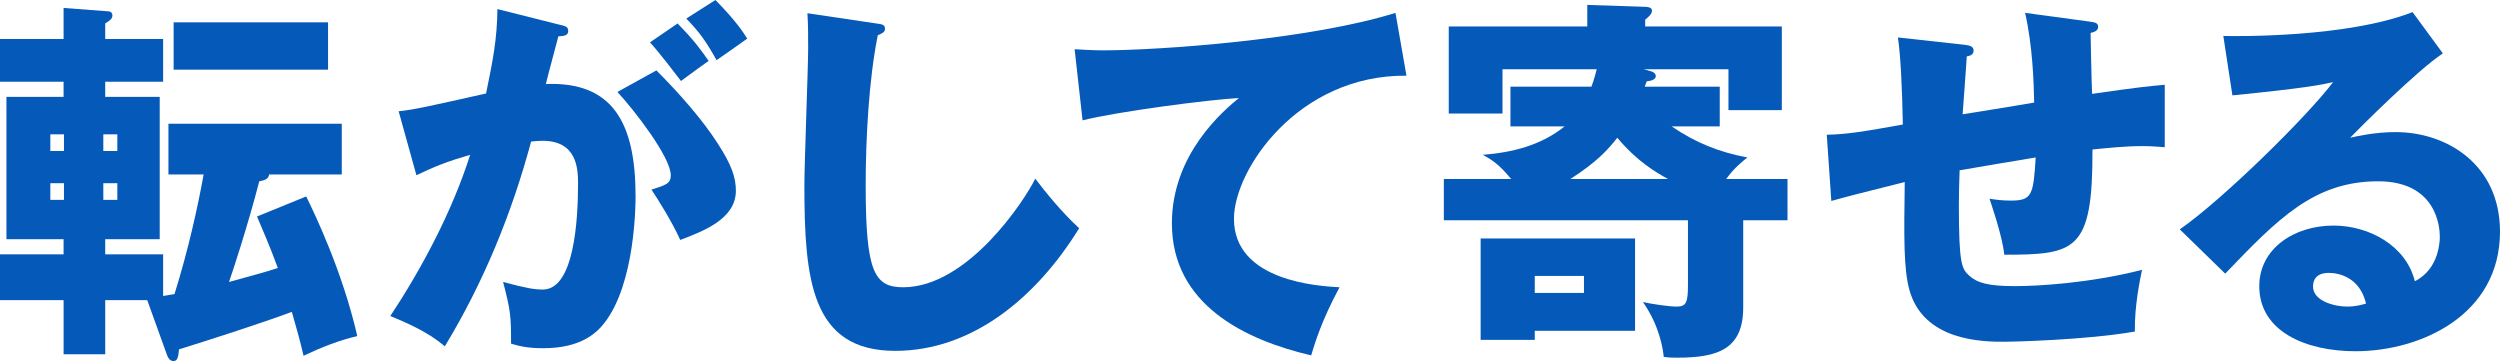
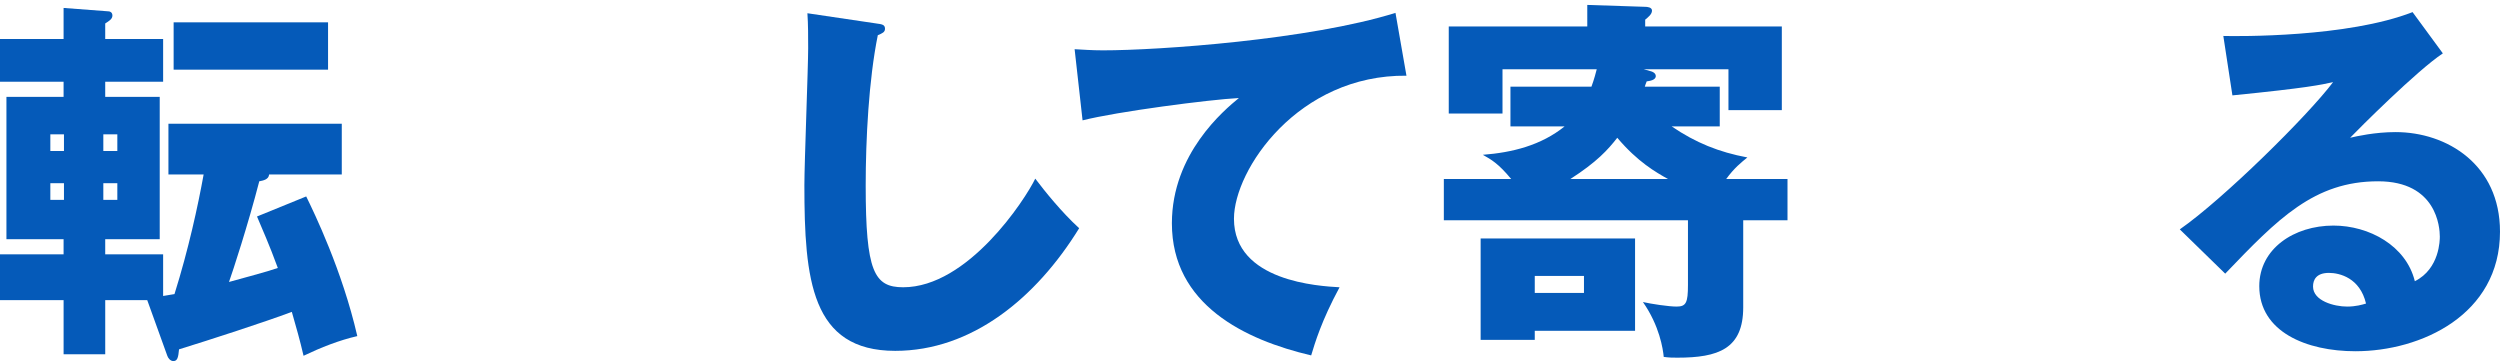
<svg xmlns="http://www.w3.org/2000/svg" id="_レイヤー_2" data-name="レイヤー 2" viewBox="0 0 264.21 38.15">
  <defs>
    <style>
      .cls-1 {
        fill: #055ab9;
      }
    </style>
  </defs>
  <g id="design">
    <g>
      <path class="cls-1" d="M11.12,26.88h6.12v4.4c.2-.04.96-.16,1.2-.2,1.48-4.72,2.48-9.32,3.08-12.64h-3.72v-5.36h18.32v5.36h-7.68c-.04.52-.6.64-1.04.72-1.2,4.64-2.8,9.52-3.2,10.64,1.4-.4,4.04-1.08,5.16-1.48-.92-2.52-1.6-4-2.2-5.44l5.2-2.12c.84,1.72,3.8,7.8,5.4,14.76-1.92.44-3.84,1.2-5.68,2.08-.4-1.72-.76-2.96-1.24-4.64-2.88,1.08-8.68,2.96-11.92,3.96-.08.84-.16,1.24-.6,1.24-.32,0-.56-.32-.64-.56l-2.12-5.88h-4.44v5.72h-4.4v-5.72H0v-4.84h6.72v-1.6H.68v-15.04h6.04v-1.6H0v-4.52h6.72V.84l4.76.36c.16,0,.4.12.4.44,0,.36-.32.56-.76.84v1.64h6.12v4.52h-6.12v1.6h5.76v15.04h-5.76v1.6ZM6.76,15.96v-1.76h-1.44v1.76h1.44ZM5.32,19.36v1.76h1.44v-1.76h-1.44ZM12.4,15.96v-1.76h-1.48v1.76h1.48ZM10.92,19.36v1.76h1.48v-1.76h-1.48ZM34.67,2.36v5h-16.32V2.36h16.32Z" />
-       <path class="cls-1" d="M59.09,2.6c.72.16.96.24.96.68,0,.52-.52.52-1.04.56-.2.8-1.12,4.16-1.32,5.04,7.08-.28,9.48,4.12,9.48,11.88,0,.64,0,9.2-3.32,13.4-.88,1.12-2.56,2.64-6.44,2.64-1.76,0-2.56-.24-3.4-.48,0-2.92-.04-3.44-.84-6.52,2.52.68,3.36.8,4.2.8,3.28,0,3.72-7.2,3.72-11.2,0-1.6-.12-4.52-3.76-4.52-.4,0-.8.04-1.2.08-2.04,7.6-5.04,14.92-9.12,21.64-1.2-1-2.6-1.92-5.76-3.2,3.28-4.96,6.52-11,8.44-17.04-2.48.72-3.76,1.24-5.68,2.16l-1.88-6.76c1.6-.16,3.36-.56,9.24-1.88.72-3.52,1.16-5.68,1.2-8.92l6.52,1.64ZM69.37,7.44c2.52,2.52,4.92,5.28,6.48,7.72,1.48,2.28,1.92,3.6,1.92,5,0,3-3.48,4.28-5.88,5.2-.88-1.96-2.4-4.36-3.04-5.32,1.52-.48,2.04-.64,2.04-1.52,0-1.92-3.92-6.96-5.64-8.8l4.12-2.28ZM71.61,2.48c1.76,1.8,2.48,2.8,3.28,3.96-.92.64-1.12.8-2.92,2.12-.4-.52-2.4-3.16-3.28-4.08l2.92-2ZM75.61,0c2.2,2.24,2.96,3.44,3.36,4.08-.88.64-2.32,1.64-3.24,2.28-1.12-2-1.8-2.96-3.2-4.4l3.08-1.96Z" />
      <path class="cls-1" d="M92.61,2.48c.6.08.92.12.92.56,0,.36-.28.48-.76.68-.96,4.72-1.28,11.04-1.28,15.88,0,9.08.88,10.76,3.96,10.76,6.84,0,12.88-9.24,13.96-11.48,1,1.32,2.76,3.52,4.64,5.24-4.56,7.4-11.36,12.96-19.44,12.96-8.88,0-9.6-7.52-9.6-17.52,0-2.32.4-12.44.4-14.48,0-1.16,0-2.52-.08-3.68l7.28,1.08Z" />
      <path class="cls-1" d="M148.65,8c-11.44-.12-18.24,9.92-18.24,15.12,0,6.64,9.04,7.12,11.16,7.24-1.92,3.56-2.6,5.88-3,7.2-7-1.64-14.72-5.36-14.72-13.96,0-7.36,5.52-11.96,7.08-13.24-3.12.16-12.92,1.44-16.52,2.36l-.84-7.52c.88.04,1.72.12,3,.12,5.88,0,21.84-1.12,30.91-3.96l1.16,6.64Z" />
      <path class="cls-1" d="M188.91,18.92v4.36h-4.68v9.2c0,4.4-2.64,5.32-6.96,5.32-.48,0-.84,0-1.44-.08-.08-.84-.44-3.28-2.2-5.8.88.2,2.72.48,3.56.48,1,0,1.2-.4,1.2-2.28v-6.84h-25.8v-4.36h7.12c-1.36-1.64-2.08-2.04-3-2.56,3.12-.24,6.16-1,8.64-3h-5.72v-4.2h8.56c.32-.88.44-1.4.56-1.84h-9.96v4.68h-5.68V2.8h14.64V.52l6.12.2c.2,0,.72.04.72.4,0,.4-.44.72-.72.96v.72h14.44v8.84h-5.64v-4.32h-8.96l.72.2c.2.04.56.2.56.52,0,.44-.68.52-.96.56-.08.2-.16.4-.2.56h7.92v4.2h-5.08c2.52,1.72,5,2.72,8,3.28-.64.52-1.4,1.12-2.24,2.28h6.48ZM172.8,25.2v9.76h-10.6v.96h-5.72v-10.72h16.32ZM162.2,29.16v1.8h5.2v-1.8h-5.2ZM176.28,18.92c-1.28-.72-3.2-1.8-5.36-4.36-1,1.28-2.16,2.56-4.96,4.36h10.32Z" />
-       <path class="cls-1" d="M220.82,2.28c.56.08.92.12.92.56s-.48.56-.8.64c0,.2.12,5.88.16,6.44,4.96-.72,6.28-.84,7.68-.96v6.6c-.64-.04-1.32-.12-2.32-.12-1.88,0-3.72.2-5.32.36.04,10.72-1.76,11.12-9.32,11.12-.2-2.04-1.48-5.64-1.56-5.92.48.08,1.24.2,2.24.2,2.24,0,2.4-.56,2.64-4.56-1.28.2-6.88,1.16-8.04,1.36-.04,1.24-.08,2.44-.08,3.64,0,6.36.32,6.76,1.08,7.48.88.8,2.08,1.12,4.84,1.12,2.28,0,7.76-.28,13.44-1.72-.2.96-.8,3.72-.76,6.52-5.24.92-13.24,1.08-13.8,1.08-2.32,0-8.56-.08-10.04-5.52-.6-2.28-.56-5.44-.48-11.36-4.8,1.2-6.2,1.56-7.76,2l-.48-7c2.16-.04,4.04-.36,8.04-1.08-.08-4.08-.24-7.28-.52-9.2l6.92.76c.6.08,1.08.12,1.08.64,0,.44-.44.56-.72.6-.08,1-.36,5.24-.44,6.12,1.2-.2,5.04-.8,7.56-1.24-.04-2.08-.16-6-.96-9.48l6.8.92Z" />
      <path class="cls-1" d="M258.17,5.64c-2.72,1.8-8.92,8-9.8,8.92.68-.16,2.64-.6,4.8-.6,5.44,0,11.04,3.44,11.04,10.52,0,8.8-8.36,12.64-15.28,12.64-5.16,0-10.16-2.04-10.16-6.88,0-3.96,3.68-6.4,7.84-6.4,3.76,0,7.68,2.12,8.6,5.88,2.64-1.32,2.64-4.4,2.64-4.72,0-.96-.32-5.84-6.52-5.84-6.76,0-10.6,3.96-16.16,9.76l-4.8-4.68c4.6-3.2,13.52-12,16.2-15.56-1.28.28-2.64.6-10.64,1.4l-.96-6.28c1.56.04,13.12.16,20-2.52l3.2,4.36ZM246.13,28.84c-1.36,0-1.68.76-1.68,1.44,0,1.52,2.24,2.12,3.6,2.12.92,0,1.6-.2,2-.32-.64-2.72-2.8-3.24-3.92-3.24Z" />
    </g>
  </g>
</svg>